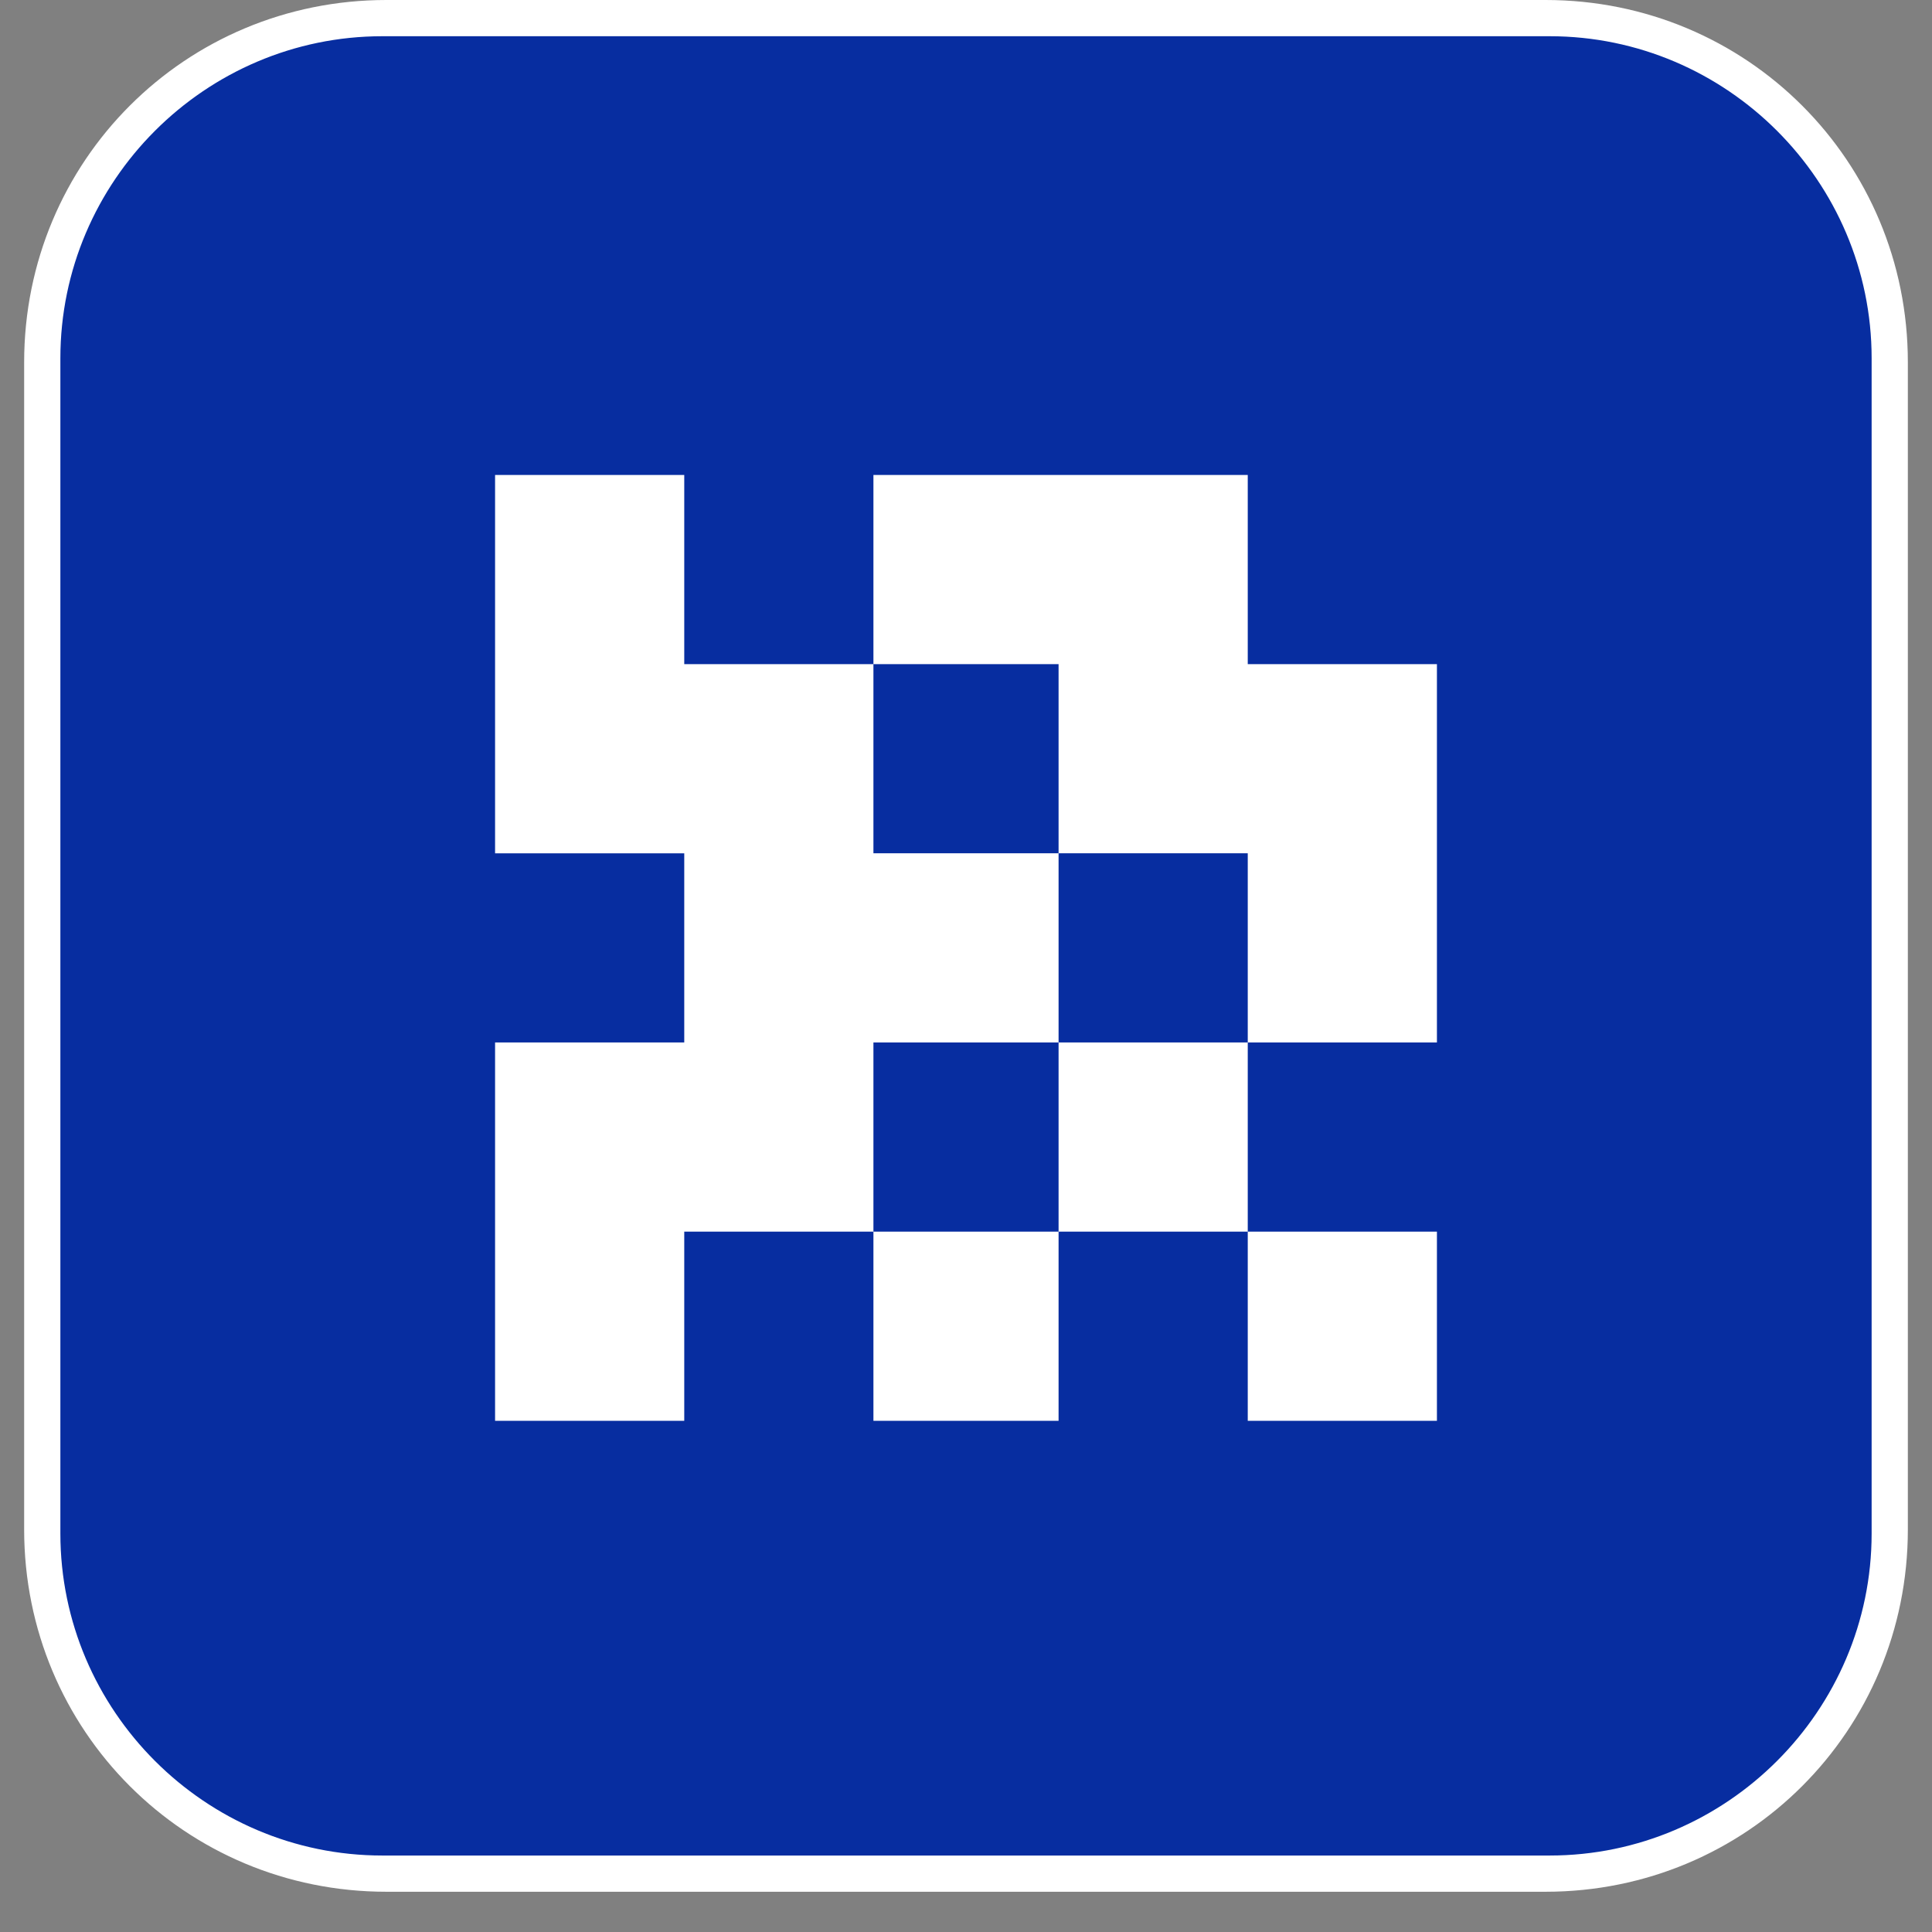
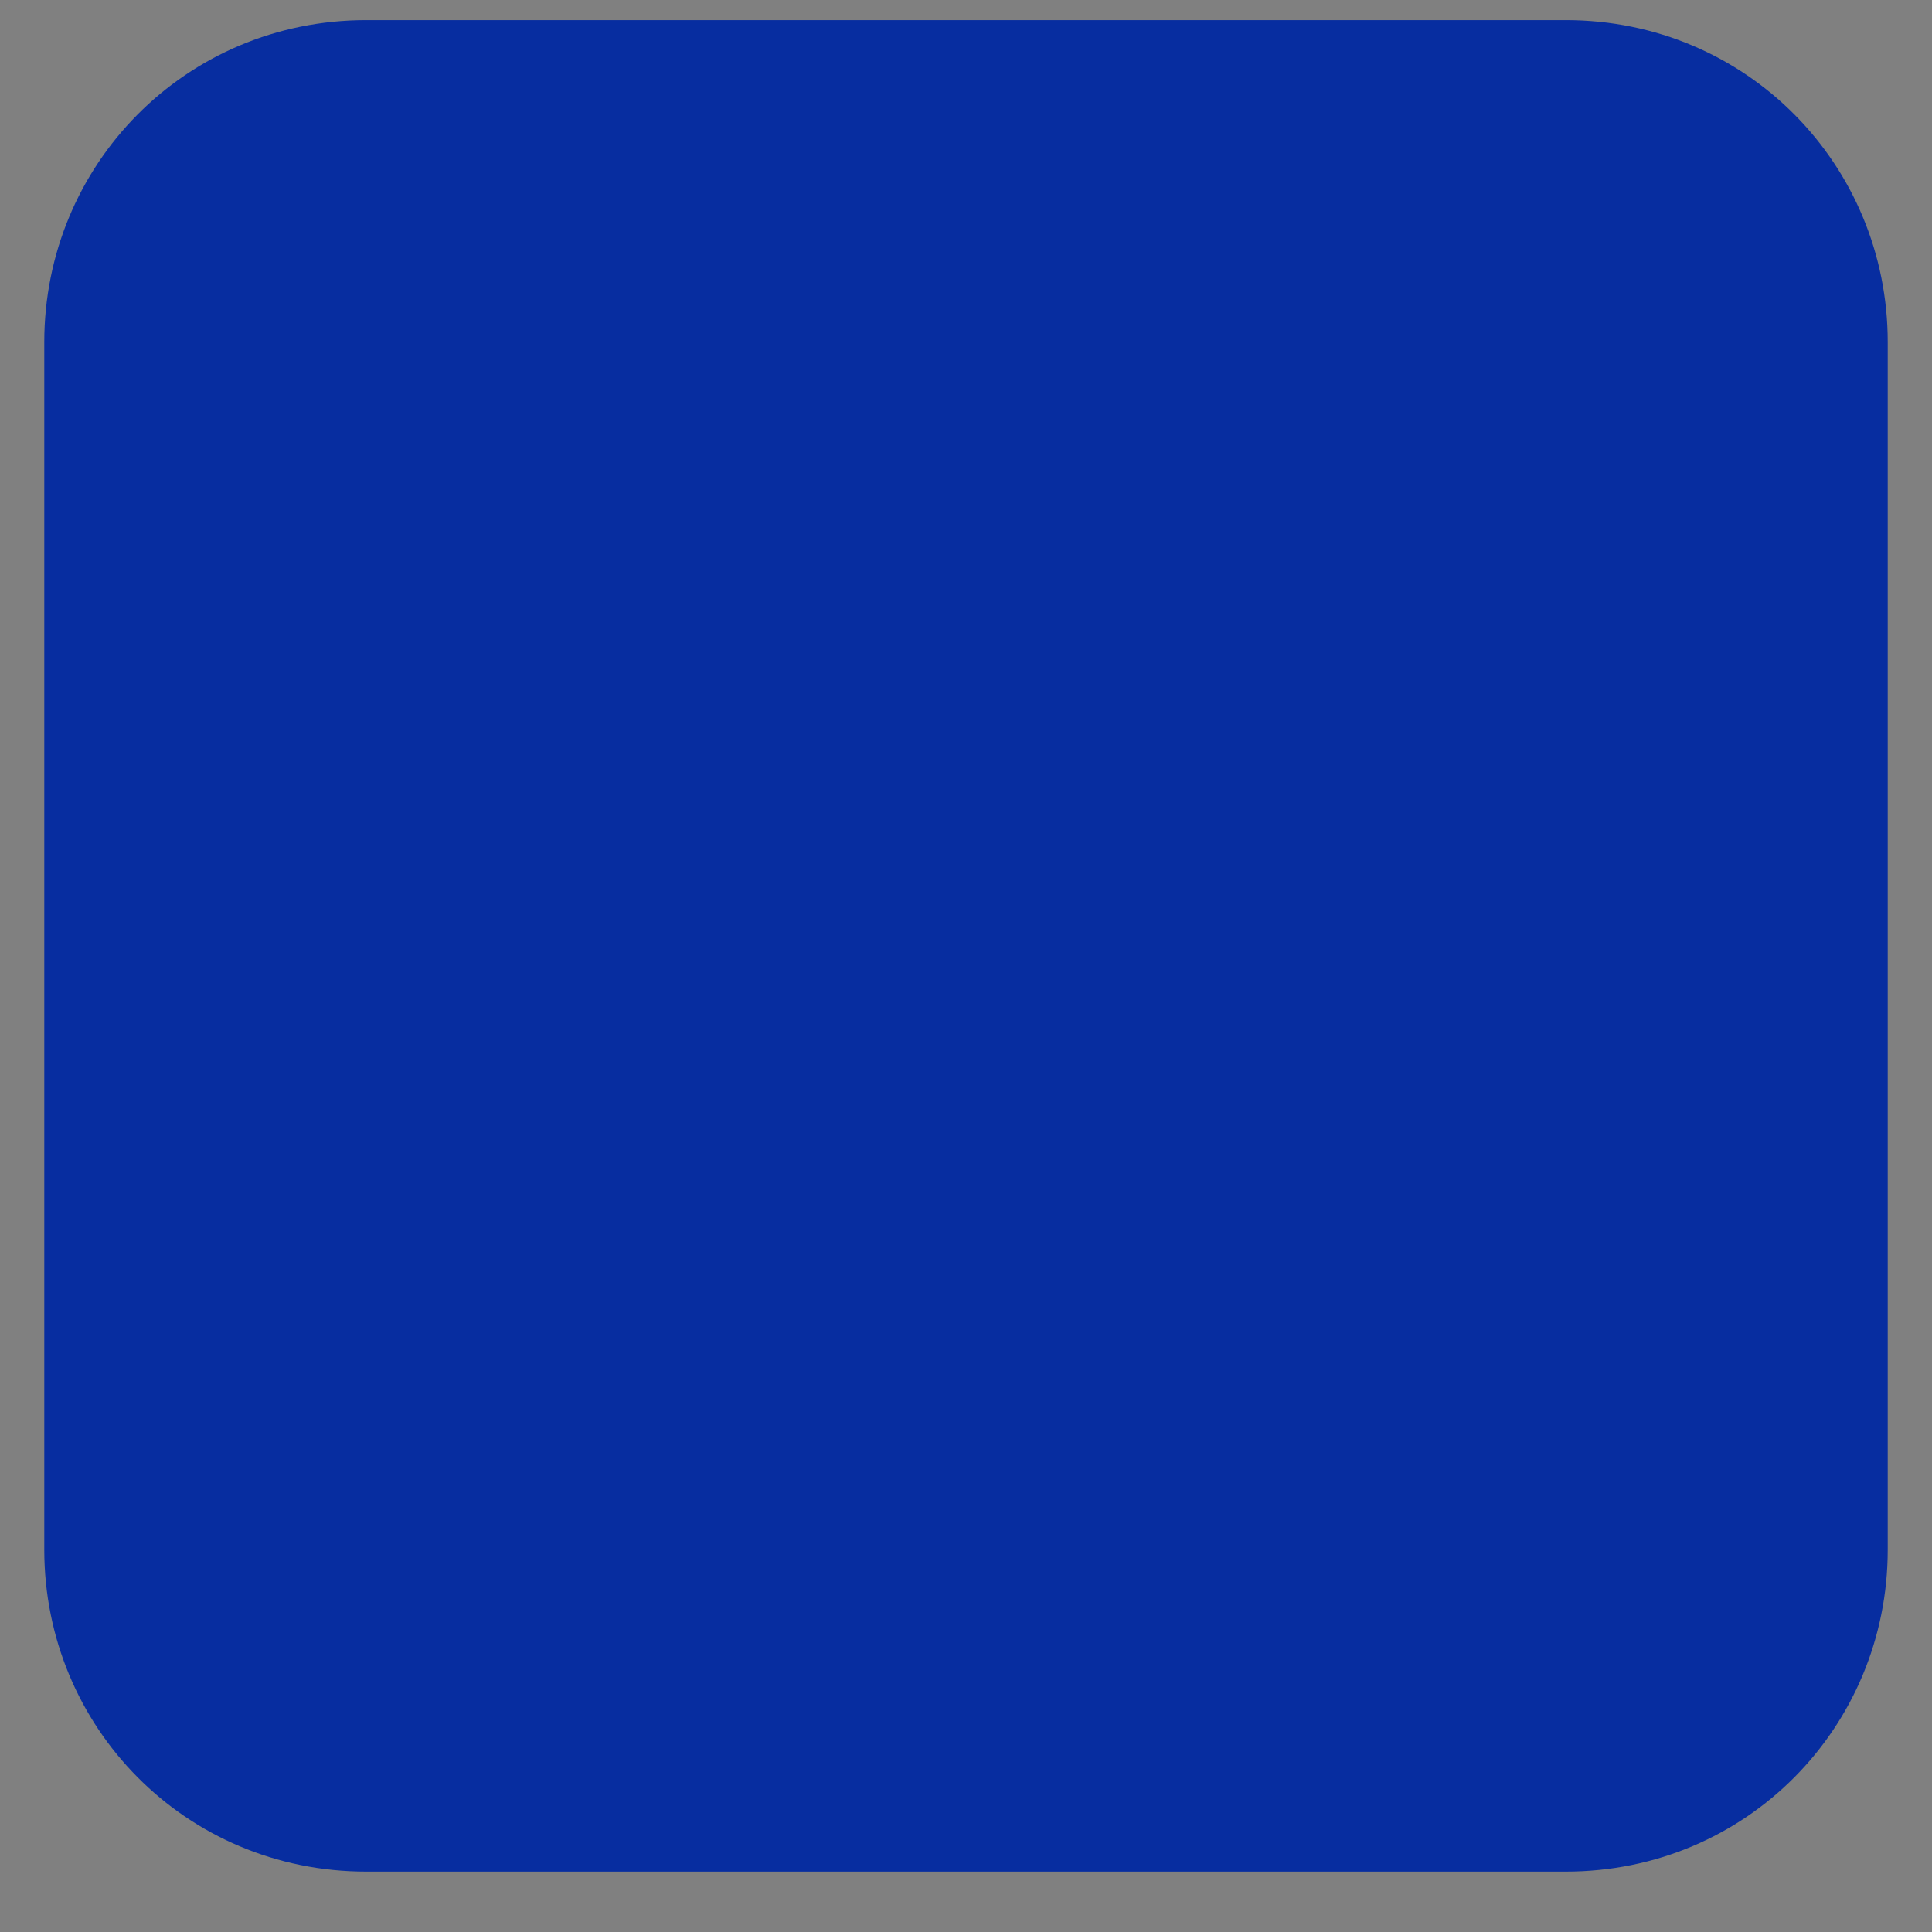
<svg xmlns="http://www.w3.org/2000/svg" version="1.2" viewBox="0 0 48 48" width="48" height="48">
  <rect x="0" y="0" width="48" height="48" fill="#808080" stroke="none" />
  <title>modulbanki-svg</title>
  <style>
		.s0 { fill: #072da0 } 
		.s1 { fill: #ffffff } 
	</style>
  <path id="Layer" class="s0" d="m1.1 8.5c0-4.4 3.5-8 8-8h29.8c4.5 0 8 3.6 8 8v30c0 4.4-3.5 8-8 8h-29.8c-4.5 0-8-3.6-8-8z" />
-   <path id="Layer" fill-rule="evenodd" class="s1" d="m0.6 9c0-5 4-9 9-9h28.8c5 0 9 4 9 9v29c0 5-4 9-9 9h-28.8c-5 0-9-4-9-9zm0.9 29.1c0 4.4 3.6 8 8 8h29c4.4 0 8-3.6 8-8v-29.2c0-4.4-3.6-8-8-8h-29c-4.4 0-8 3.6-8 8zm15.5-21.6h4.7v-4.7h9.3v4.7h4.7v9.4h-4.7v4.7h4.7v4.7h-4.7v-4.7h-4.7v4.7h-4.6v-4.7h-4.7v4.7h-4.7v-9.4h4.7v-4.7h-4.7v-9.4h4.7zm4.7 14.1h4.6v-4.7h-4.6zm4.6-4.7h4.7v-4.7h-4.7zm-4.6-4.7h4.6v-4.7h-4.6z" />
</svg>